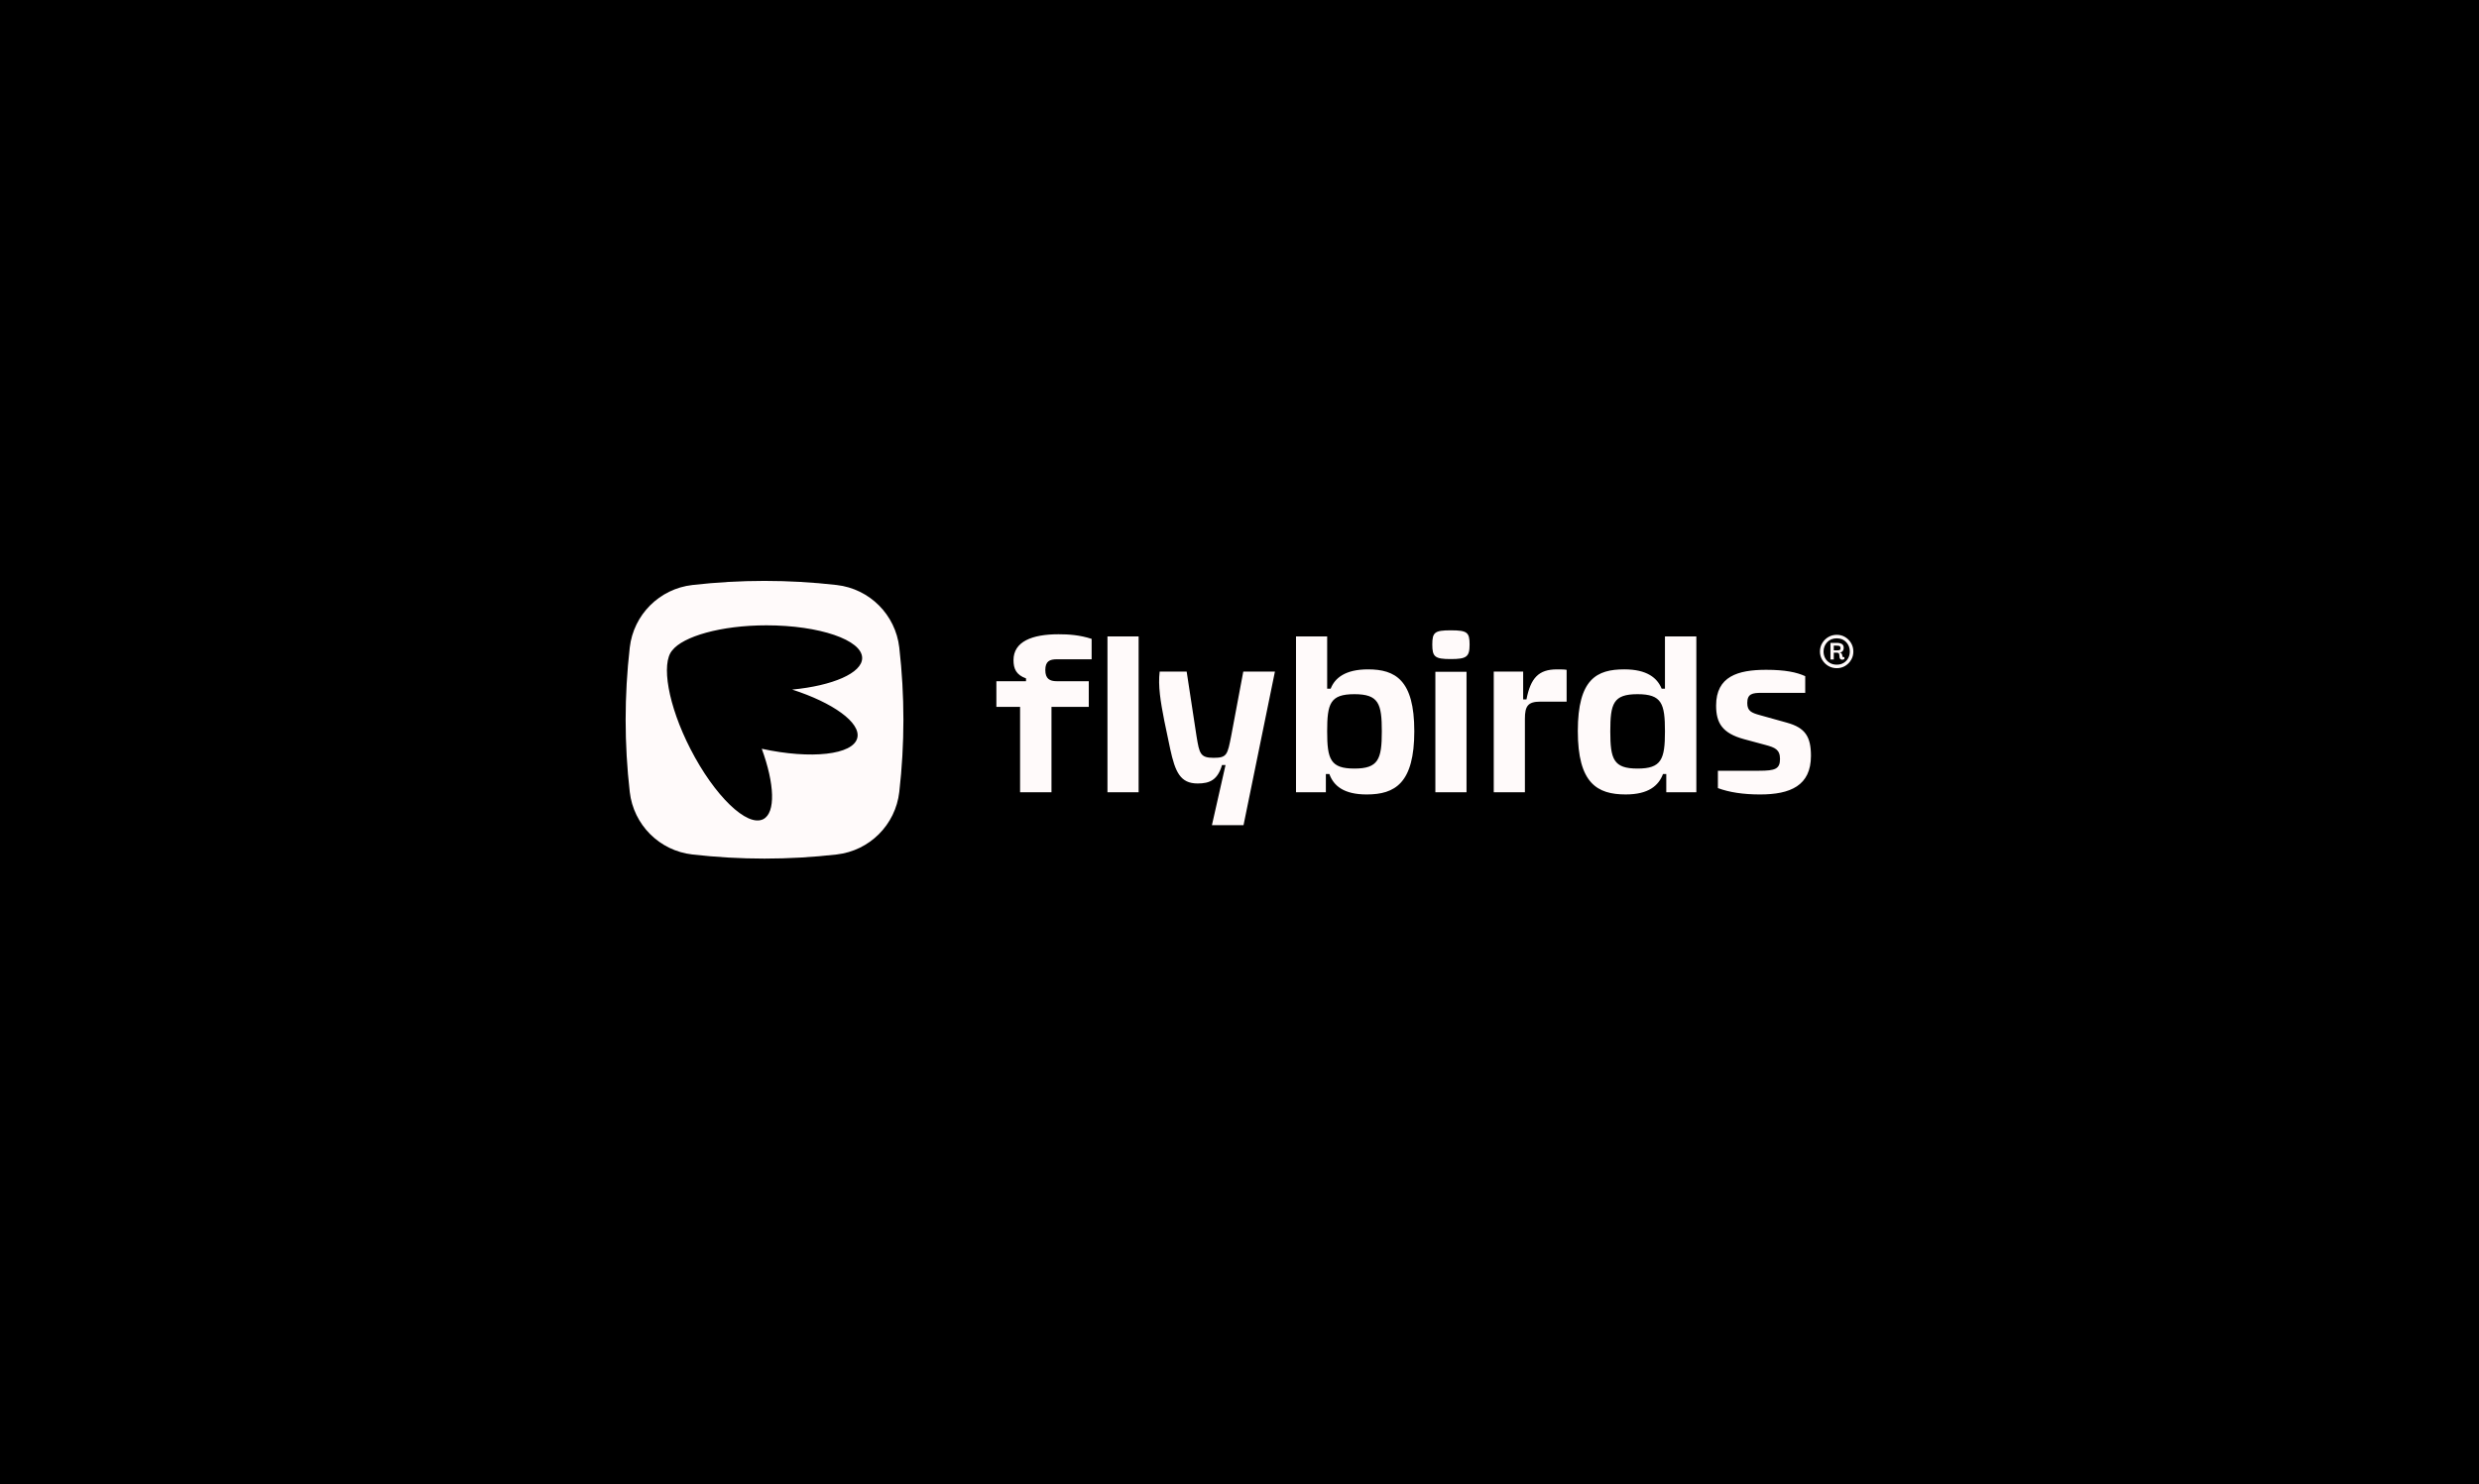
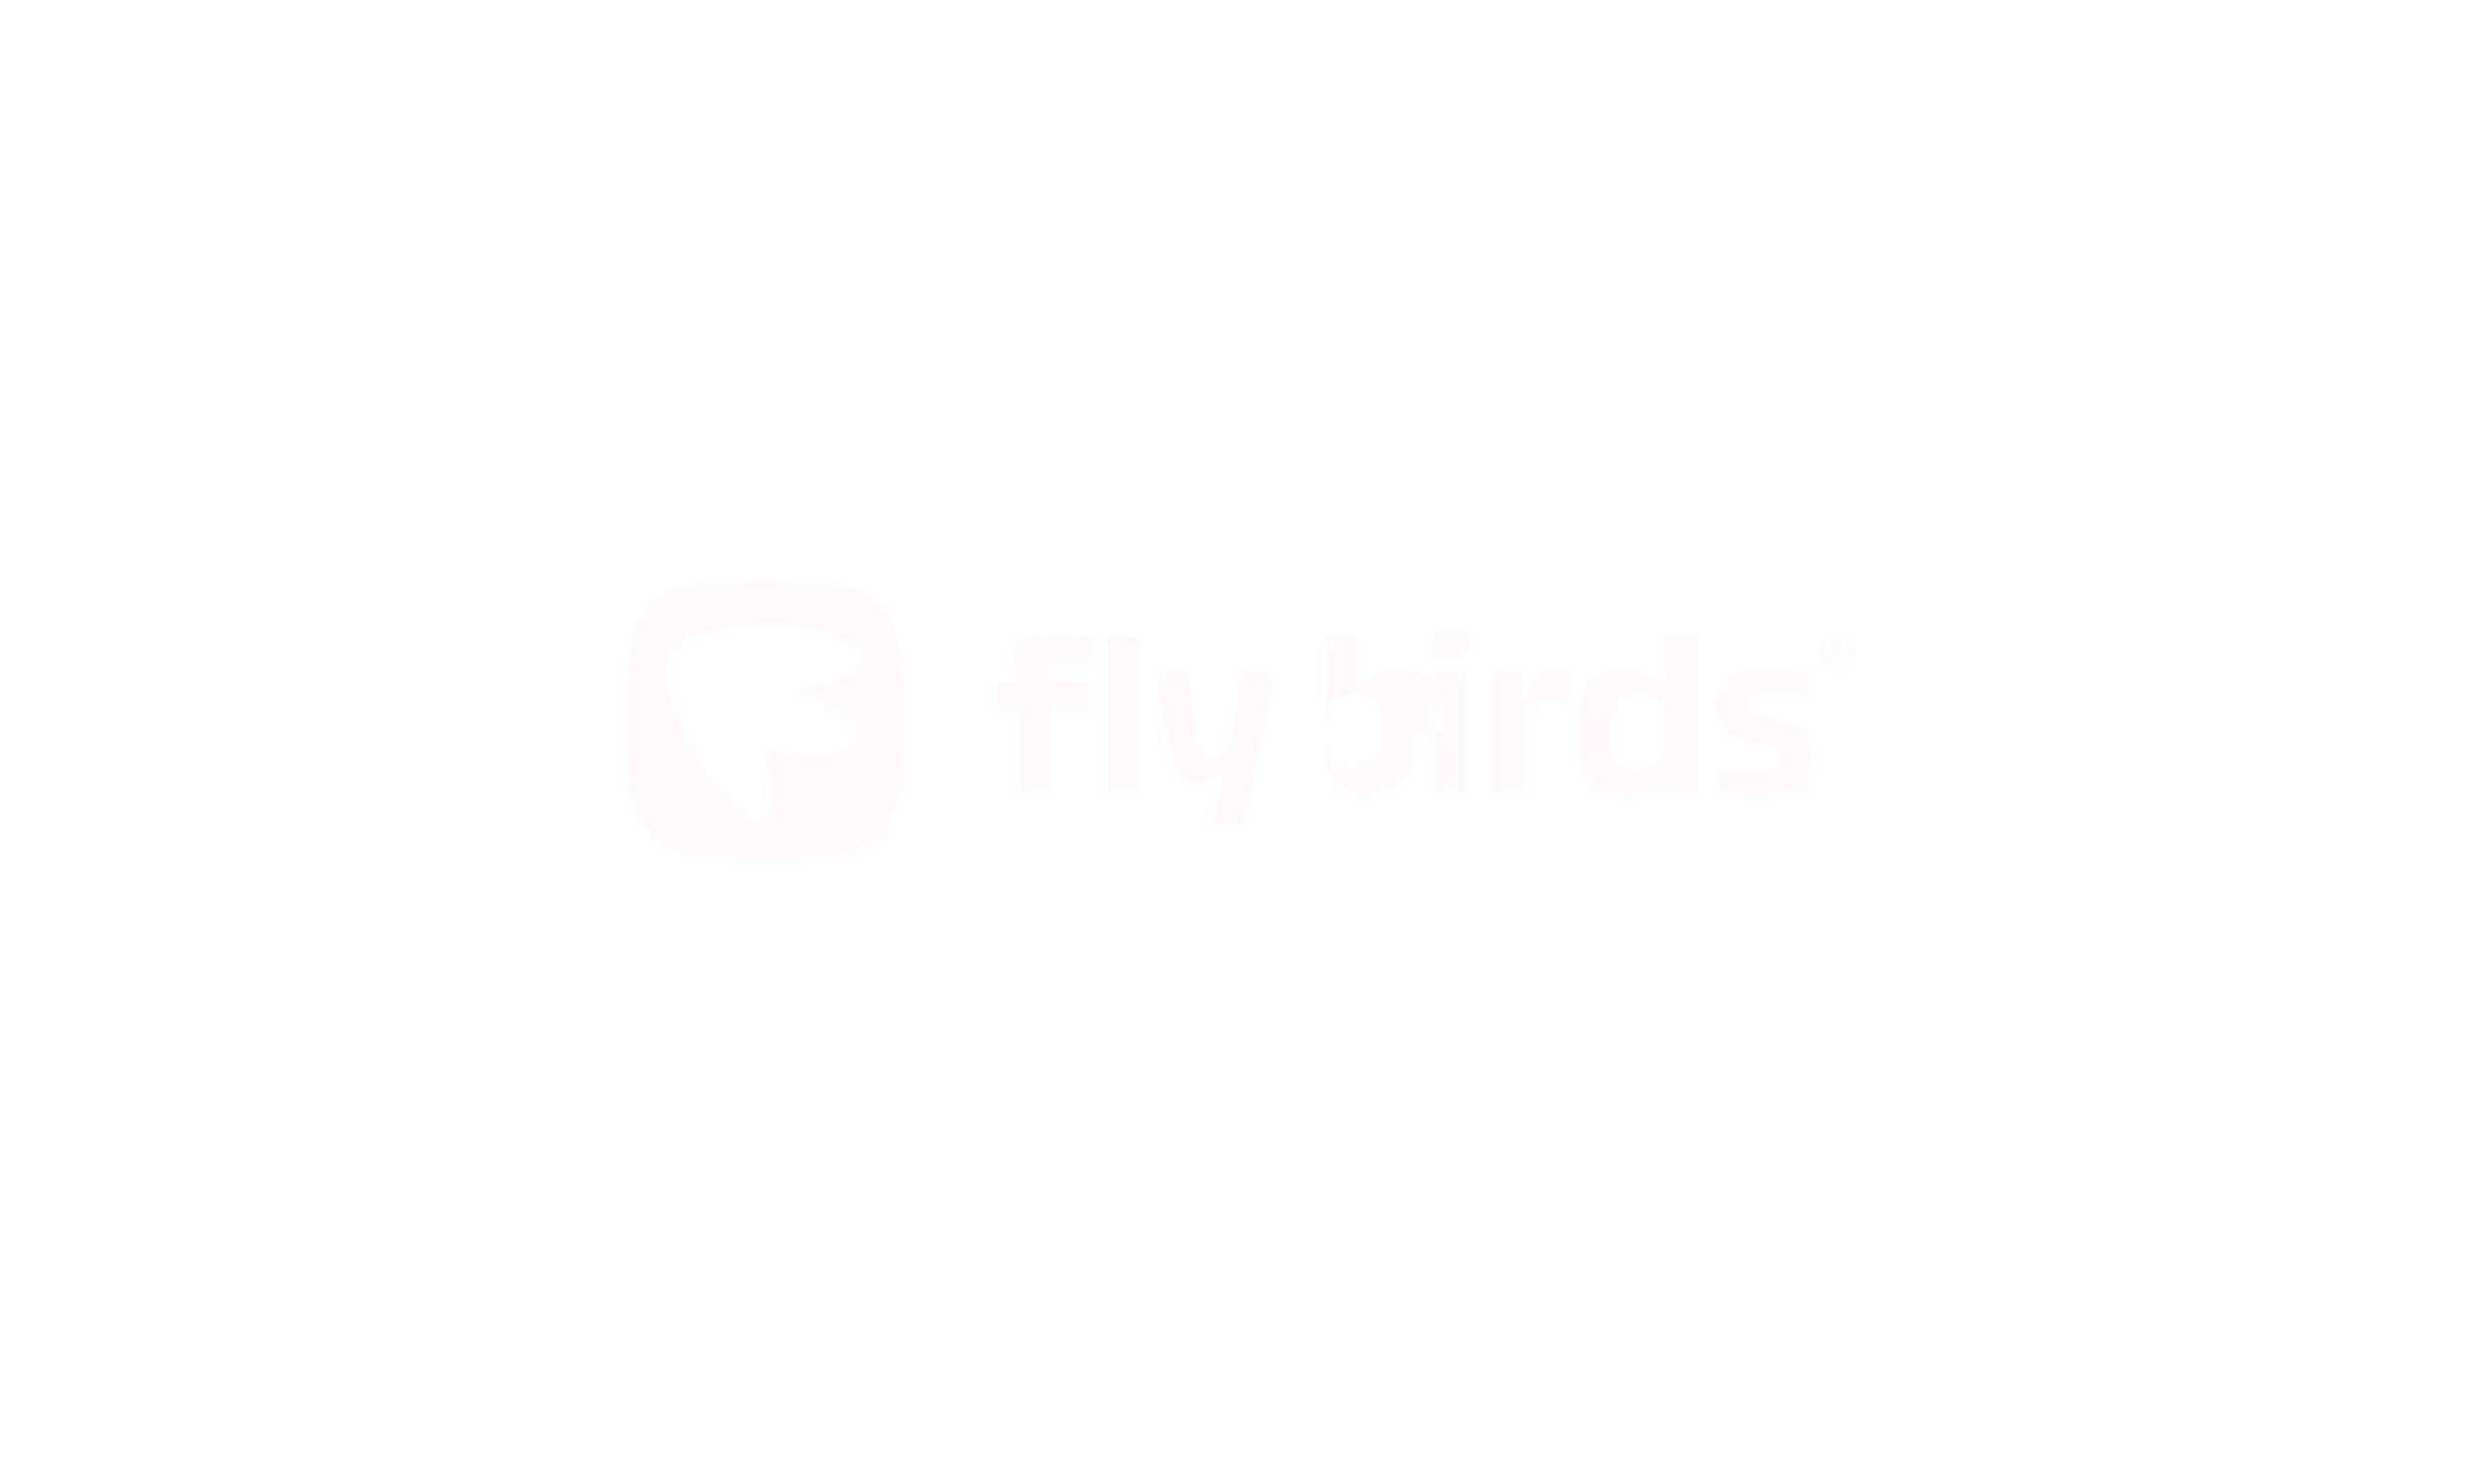
<svg xmlns="http://www.w3.org/2000/svg" id="Camada_2" viewBox="0 0 1920 1150">
  <defs>
    <style>.cls-1{fill:snow;}</style>
  </defs>
  <g id="Camada_1-2">
-     <rect width="1920" height="1150" />
    <g id="Camada_1-2">
-       <path class="cls-1" d="M962.95,520.3h24.49l-24.32,118.99h-24.48l10.54-46.58h-2.72c-3.39,11.56-9.51,14.28-18.87,14.28-13.43,0-17.34-8.84-21.25-26.69l-4.59-21.93c-2.9-14.8-4.93-27.02-3.57-38.07h20.9l7.65,50.14c2.21,13.44,2.89,16.67,13.25,16.67s10.71-2.39,13.6-17l9.35-49.81h.01ZM696.5,501.68c4.26,37.29,4.26,74.57,0,111.85-2.9,25.45-23,45.55-48.44,48.45-37.29,4.26-74.58,4.26-111.86,0-25.45-2.9-45.54-23-48.45-48.45-4.25-37.27-4.25-74.56,0-111.85,2.91-25.45,23.02-45.53,48.45-48.45,37.27-4.26,74.57-4.26,111.86,0,25.44,2.92,45.54,23,48.44,48.45h0ZM613.53,534.24c31.27-2.98,54.22-12.79,54.22-24.44,0-14-33.18-25.34-74.1-25.34-35.5,0-64.72,8.68-73.02,19.45-8.7,9.97-3.31,42.37,14.12,76.34,18.68,36.42,43.92,60.76,56.39,54.38,9.77-5.02,8.77-27.48-1.15-54.54,38.14,8.32,70.88,4.71,74-8.46,2.8-11.76-18.88-27.27-50.45-37.39ZM857.74,613.79h24.13v-120.71h-24.13v120.71ZM784.97,511.44c0,6.63,2.04,11.39,9.69,14.12v2.2h-22.96v19.9h18.36v66.12h24.32v-66.12h28.89v-19.9h-24.66c-5.61,0-9.01-1.87-9.01-8.68s3.39-8.32,9.01-8.32h26.86v-15.81c-9.35-3.05-17.84-3.57-25.66-3.57-20.39,0-34.85,5.61-34.85,20.06h.01ZM1435.43,504.78c0,2.36-.57,4.52-1.74,6.47-1.15,1.96-2.71,3.52-4.64,4.68-1.93,1.15-4.09,1.72-6.45,1.72s-4.6-.57-6.55-1.72c-1.96-1.16-3.53-2.72-4.71-4.68-1.19-1.96-1.78-4.12-1.78-6.47s.59-4.6,1.78-6.56c1.19-1.96,2.75-3.52,4.71-4.67,1.96-1.15,4.14-1.74,6.55-1.74s4.52.58,6.45,1.74c1.93,1.16,3.48,2.72,4.64,4.67,1.16,1.96,1.74,4.14,1.74,6.56ZM1432.71,504.78c0-2.82-.91-5.23-2.75-7.24-1.84-2.01-4.28-3.01-7.35-3.01s-5.61,1-7.47,3.01c-1.86,2.01-2.79,4.42-2.79,7.24,0,1.85.42,3.55,1.24,5.08.83,1.54,2.02,2.77,3.58,3.7,1.55.94,3.37,1.39,5.42,1.39s3.79-.46,5.32-1.39c1.53-.92,2.72-2.16,3.54-3.7.83-1.53,1.24-3.23,1.24-5.08h0ZM1182.25,541.87h-2.55v-21.58h-22.78v93.5h24.13v-56.94c0-9.86,2.39-13.27,11.91-13.27h20.4v-24.65c-1.71-.34-4.42-.34-7.65-.34-13.94,0-20.23,6.63-23.46,23.29h-.01ZM1289.52,493.08h24.31v120.71h-23.29v-14.12h-2.55c-3.4,9.02-11.22,15.81-28.89,15.81-22.1,0-37.07-8.68-37.07-49.14s14.8-47.77,36.04-47.77c17.51,0,25.5,6.63,28.89,14.96h2.56v-40.46h0ZM1289.52,566.69c0-21.59-2.39-28.89-21.25-28.89s-21.09,7.31-21.09,28.89,2.55,28.74,21.09,28.74,21.25-7.15,21.25-28.74ZM1384.03,559.89l-20.73-5.78c-6.82-1.87-10.03-3.23-10.03-9.52,0-7.15,4.09-7.82,11.05-7.82h33.84v-12.92c-6.63-3.05-15.65-4.93-30.26-4.93-21.93,0-38.76,5.1-38.76,27.71,0,13.44,4.76,21.42,21.59,26.01l17,4.59c6.8,1.87,10.89,3.4,10.89,10.71,0,7.82-3.74,9.18-16.15,9.18h-31.95v13.44c8.67,3.23,19.54,4.93,32.64,4.93,23.46,0,39.43-6.8,39.43-29.92,0-14.8-4.41-21.76-18.53-25.66h-.01ZM1428.49,508.99v1.51c-.4.35-.91.56-1.54.61-.64.05-1.18-.14-1.63-.57-.45-.43-.67-1.18-.67-2.23s-.21-1.86-.61-2.26c-.4-.4-1.66-.53-3.77-.38v5.27h-2.57v-12.89h4.83c1.71,0,3.04.3,4,.87s1.44,1.58,1.44,2.98c0,1.05-.3,1.92-.87,2.6-.57.67-1.47,1.02-2.67,1.02.9,0,1.51.23,1.8.68.3.45.5.94.61,1.46.1.53.23.96.42,1.29.17.32.58.33,1.24.03h-.01ZM1424.72,503.61c.5-.17.75-.66.75-1.47,0-.96-.31-1.52-.9-1.7-.61-.17-1.48-.26-2.64-.26h-1.66v3.7h2.11c1.05,0,1.84-.09,2.34-.26h-.01ZM1123.6,488.33c-12.41,0-14.28,1.52-14.28,11.04s2.04,11.22,14.28,11.22,14.61-1.7,14.61-11.22-1.86-11.04-14.61-11.04ZM1095.39,566.35c0,40.46-14.97,49.14-36.89,49.14-17.86,0-25.66-6.8-28.89-15.81h-2.72v14.12h-23.12v-120.72h24.13v40.46h2.72c3.23-8.32,11.39-14.96,28.89-14.96,21.09,0,35.87,8.15,35.87,47.77ZM1070.23,566.69c0-21.59-2.39-28.89-21.25-28.89s-21.09,7.31-21.09,28.89,2.56,28.74,21.09,28.74,21.25-7.15,21.25-28.74ZM1111.7,613.79h24.13v-93.33h-24.13v93.33Z" />
+       <path class="cls-1" d="M962.95,520.3h24.49l-24.32,118.99h-24.48l10.54-46.58h-2.72c-3.39,11.56-9.51,14.28-18.87,14.28-13.43,0-17.34-8.84-21.25-26.69l-4.59-21.93c-2.9-14.8-4.93-27.02-3.57-38.07h20.9l7.65,50.14c2.21,13.44,2.89,16.67,13.25,16.67s10.71-2.39,13.6-17l9.35-49.81h.01ZM696.5,501.68c4.26,37.29,4.26,74.57,0,111.85-2.9,25.45-23,45.55-48.44,48.45-37.29,4.26-74.58,4.26-111.86,0-25.45-2.9-45.54-23-48.45-48.45-4.25-37.27-4.25-74.56,0-111.85,2.91-25.45,23.02-45.53,48.45-48.45,37.27-4.26,74.57-4.26,111.86,0,25.44,2.92,45.54,23,48.44,48.45h0ZM613.53,534.24c31.27-2.98,54.22-12.79,54.22-24.44,0-14-33.18-25.34-74.1-25.34-35.5,0-64.72,8.68-73.02,19.45-8.7,9.97-3.31,42.37,14.12,76.34,18.68,36.42,43.92,60.76,56.39,54.38,9.77-5.02,8.77-27.48-1.15-54.54,38.14,8.32,70.88,4.71,74-8.46,2.8-11.76-18.88-27.27-50.45-37.39ZM857.74,613.79h24.13v-120.71h-24.13v120.71ZM784.97,511.44c0,6.63,2.04,11.39,9.69,14.12v2.2h-22.96v19.9h18.36v66.12h24.32v-66.12h28.89v-19.9h-24.66c-5.61,0-9.01-1.87-9.01-8.68s3.39-8.32,9.01-8.32h26.86v-15.81c-9.35-3.05-17.84-3.57-25.66-3.57-20.39,0-34.85,5.61-34.85,20.06h.01ZM1435.43,504.78c0,2.36-.57,4.52-1.74,6.47-1.15,1.96-2.71,3.52-4.64,4.68-1.93,1.15-4.09,1.72-6.45,1.72s-4.6-.57-6.55-1.72c-1.96-1.16-3.53-2.72-4.71-4.68-1.19-1.96-1.78-4.12-1.78-6.47s.59-4.6,1.78-6.56c1.19-1.96,2.75-3.52,4.71-4.67,1.96-1.15,4.14-1.74,6.55-1.74s4.52.58,6.45,1.74c1.93,1.16,3.48,2.72,4.64,4.67,1.16,1.96,1.74,4.14,1.74,6.56ZM1432.71,504.78c0-2.82-.91-5.23-2.75-7.24-1.84-2.01-4.28-3.01-7.35-3.01s-5.61,1-7.47,3.01c-1.86,2.01-2.79,4.42-2.79,7.24,0,1.85.42,3.55,1.24,5.08.83,1.54,2.02,2.77,3.58,3.7,1.55.94,3.37,1.39,5.42,1.39s3.79-.46,5.32-1.39c1.53-.92,2.72-2.16,3.54-3.7.83-1.53,1.24-3.23,1.24-5.08h0ZM1182.25,541.87h-2.55v-21.58h-22.78v93.5h24.13v-56.94c0-9.86,2.39-13.27,11.91-13.27h20.4v-24.65c-1.71-.34-4.42-.34-7.65-.34-13.94,0-20.23,6.63-23.46,23.29h-.01ZM1289.52,493.08h24.31v120.71h-23.29v-14.12h-2.55c-3.4,9.02-11.22,15.81-28.89,15.81-22.1,0-37.07-8.68-37.07-49.14s14.8-47.77,36.04-47.77c17.51,0,25.5,6.63,28.89,14.96h2.56v-40.46h0ZM1289.52,566.69c0-21.59-2.39-28.89-21.25-28.89s-21.09,7.31-21.09,28.89,2.55,28.74,21.09,28.74,21.25-7.15,21.25-28.74ZM1384.03,559.89l-20.73-5.78c-6.82-1.87-10.03-3.23-10.03-9.52,0-7.15,4.09-7.82,11.05-7.82h33.84v-12.92c-6.63-3.05-15.65-4.93-30.26-4.93-21.93,0-38.76,5.1-38.76,27.71,0,13.44,4.76,21.42,21.59,26.01l17,4.59c6.8,1.87,10.89,3.4,10.89,10.71,0,7.82-3.74,9.18-16.15,9.18h-31.95v13.44c8.67,3.23,19.54,4.93,32.64,4.93,23.46,0,39.43-6.8,39.43-29.92,0-14.8-4.41-21.76-18.53-25.66h-.01ZM1428.49,508.99v1.51c-.4.35-.91.56-1.54.61-.64.05-1.18-.14-1.63-.57-.45-.43-.67-1.18-.67-2.23s-.21-1.86-.61-2.26c-.4-.4-1.66-.53-3.77-.38v5.27h-2.57v-12.89h4.83c1.71,0,3.04.3,4,.87s1.44,1.58,1.44,2.98c0,1.05-.3,1.92-.87,2.6-.57.67-1.47,1.02-2.67,1.02.9,0,1.51.23,1.8.68.3.45.5.94.61,1.46.1.53.23.96.42,1.29.17.32.58.33,1.24.03h-.01ZM1424.72,503.61c.5-.17.75-.66.75-1.47,0-.96-.31-1.52-.9-1.7-.61-.17-1.48-.26-2.64-.26h-1.66v3.7h2.11c1.05,0,1.84-.09,2.34-.26h-.01ZM1123.6,488.33c-12.41,0-14.28,1.52-14.28,11.04s2.04,11.22,14.28,11.22,14.61-1.7,14.61-11.22-1.86-11.04-14.61-11.04ZM1095.39,566.35c0,40.46-14.97,49.14-36.89,49.14-17.86,0-25.66-6.8-28.89-15.81h-2.72v14.12v-120.72h24.13v40.46h2.72c3.23-8.32,11.39-14.96,28.89-14.96,21.09,0,35.87,8.15,35.87,47.77ZM1070.23,566.69c0-21.59-2.39-28.89-21.25-28.89s-21.09,7.31-21.09,28.89,2.56,28.74,21.09,28.74,21.25-7.15,21.25-28.74ZM1111.7,613.79h24.13v-93.33h-24.13v93.33Z" />
    </g>
  </g>
</svg>